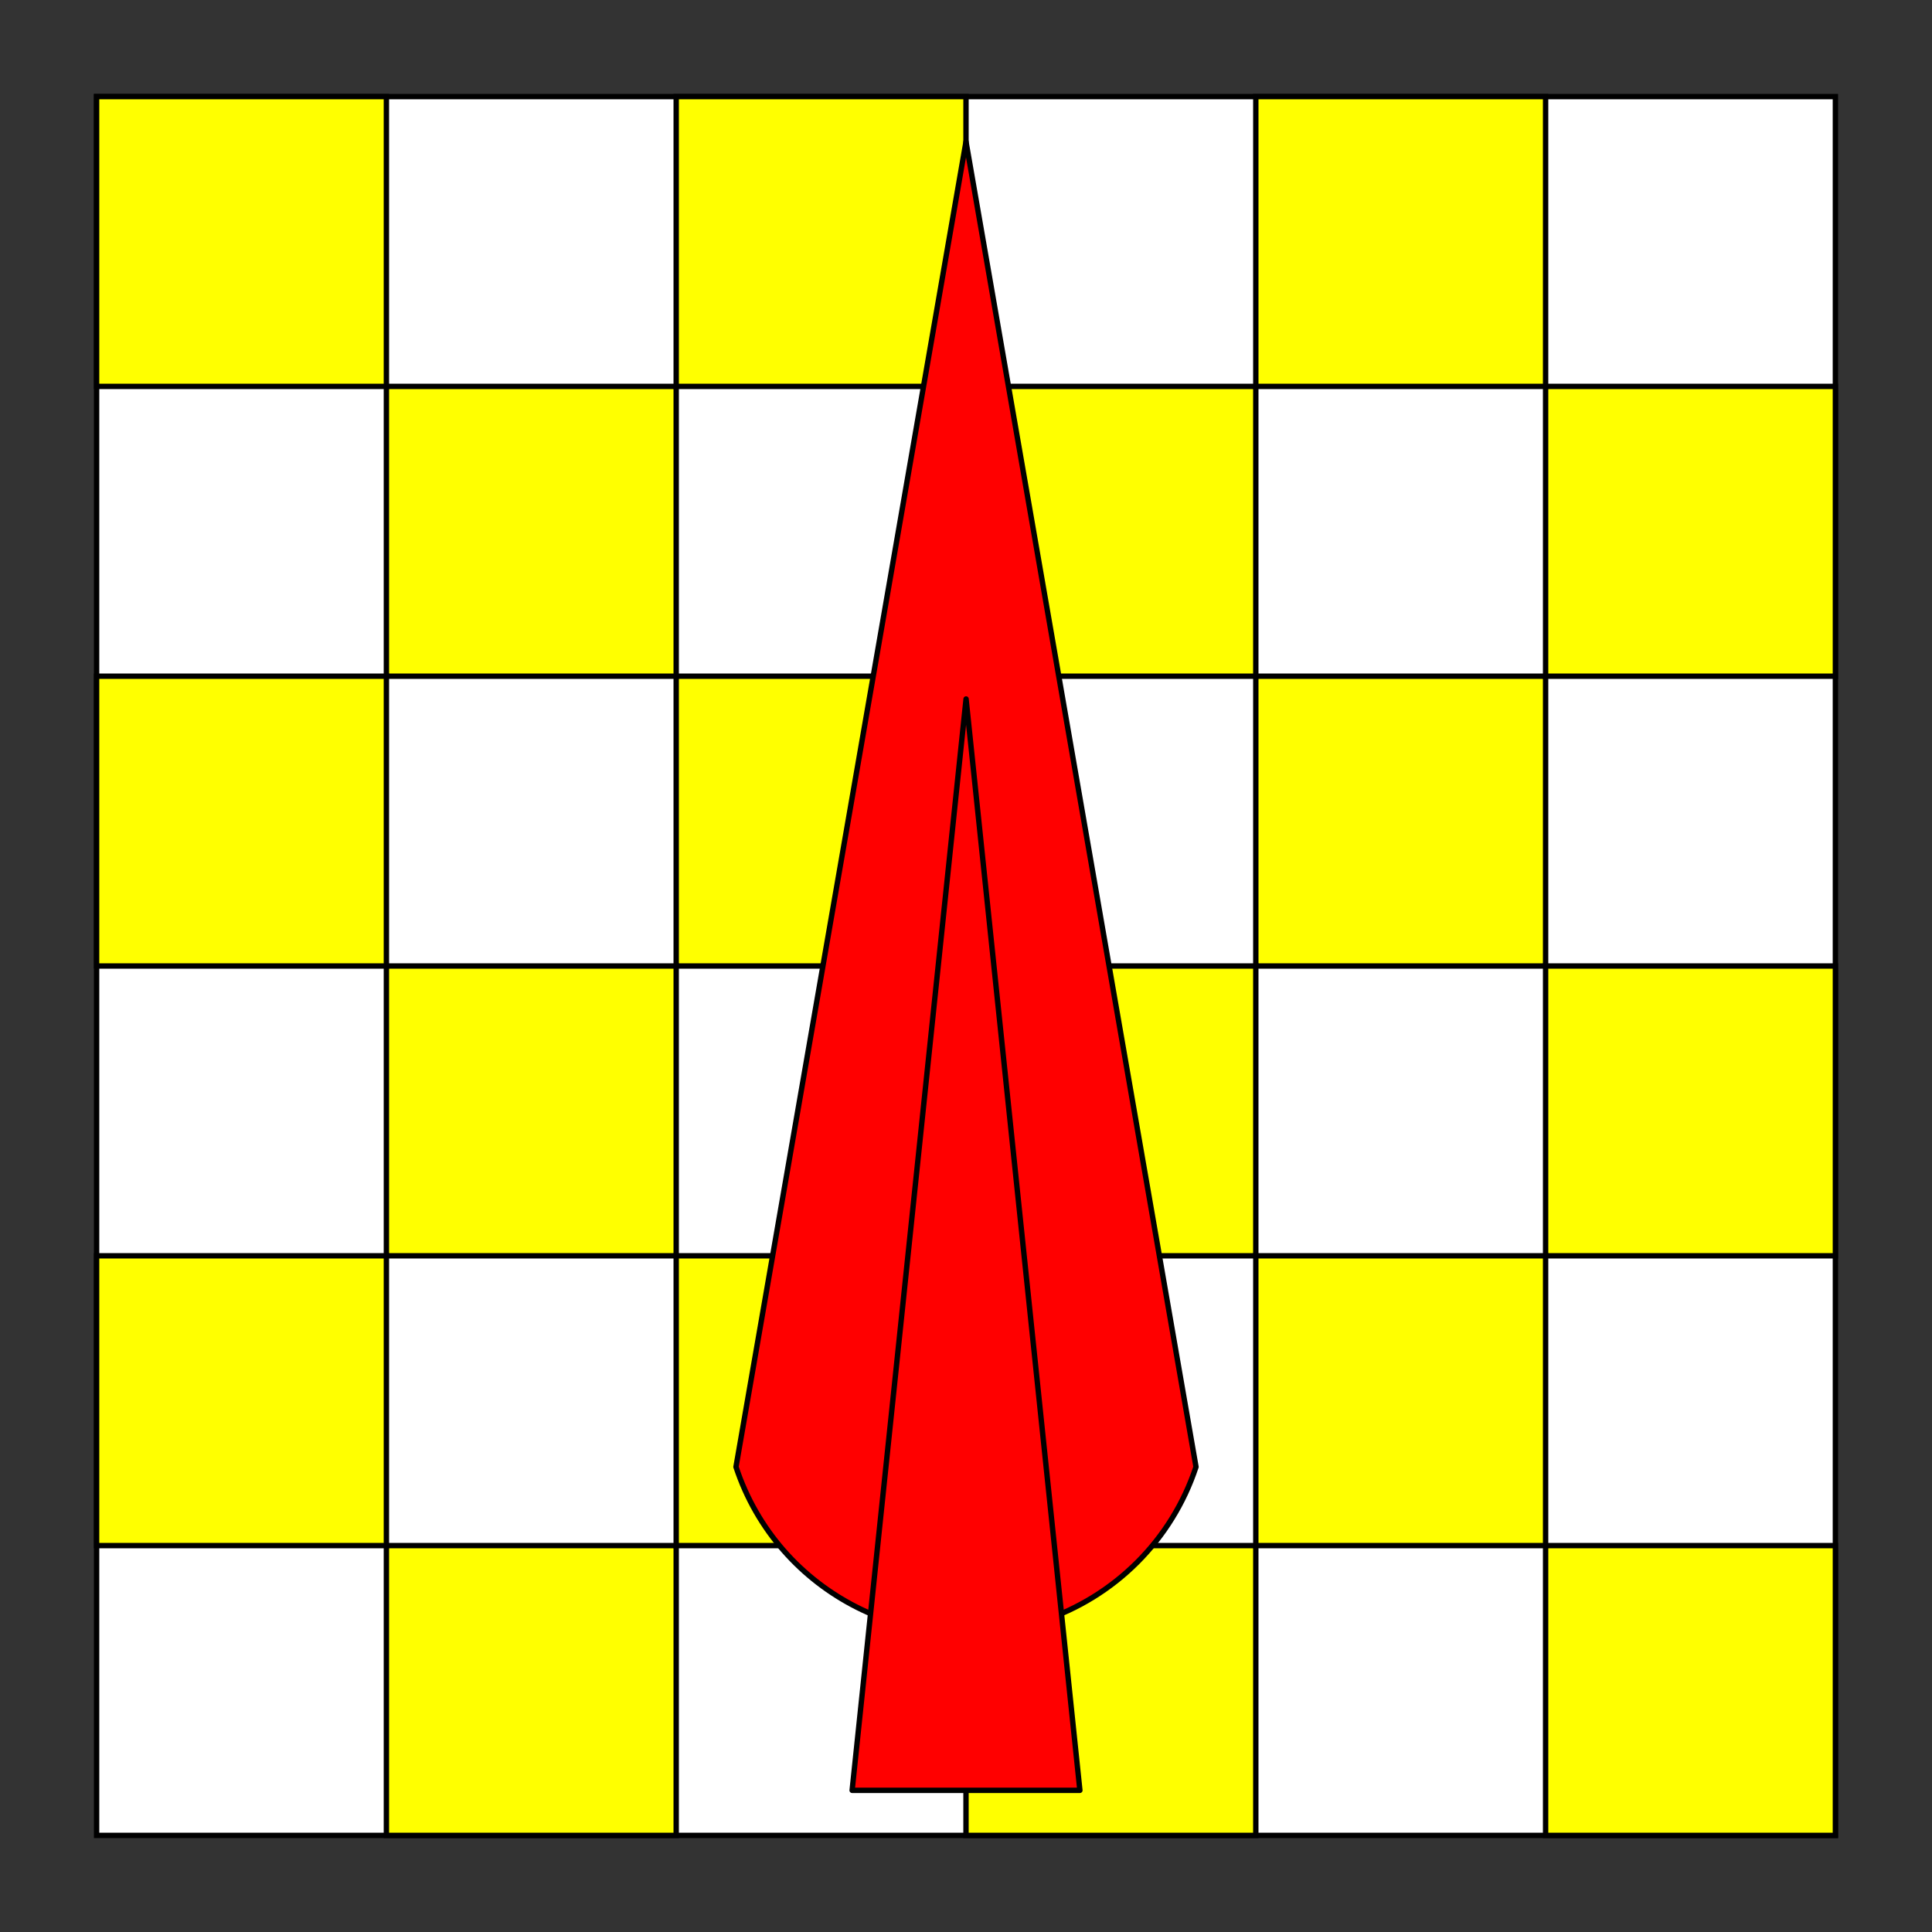
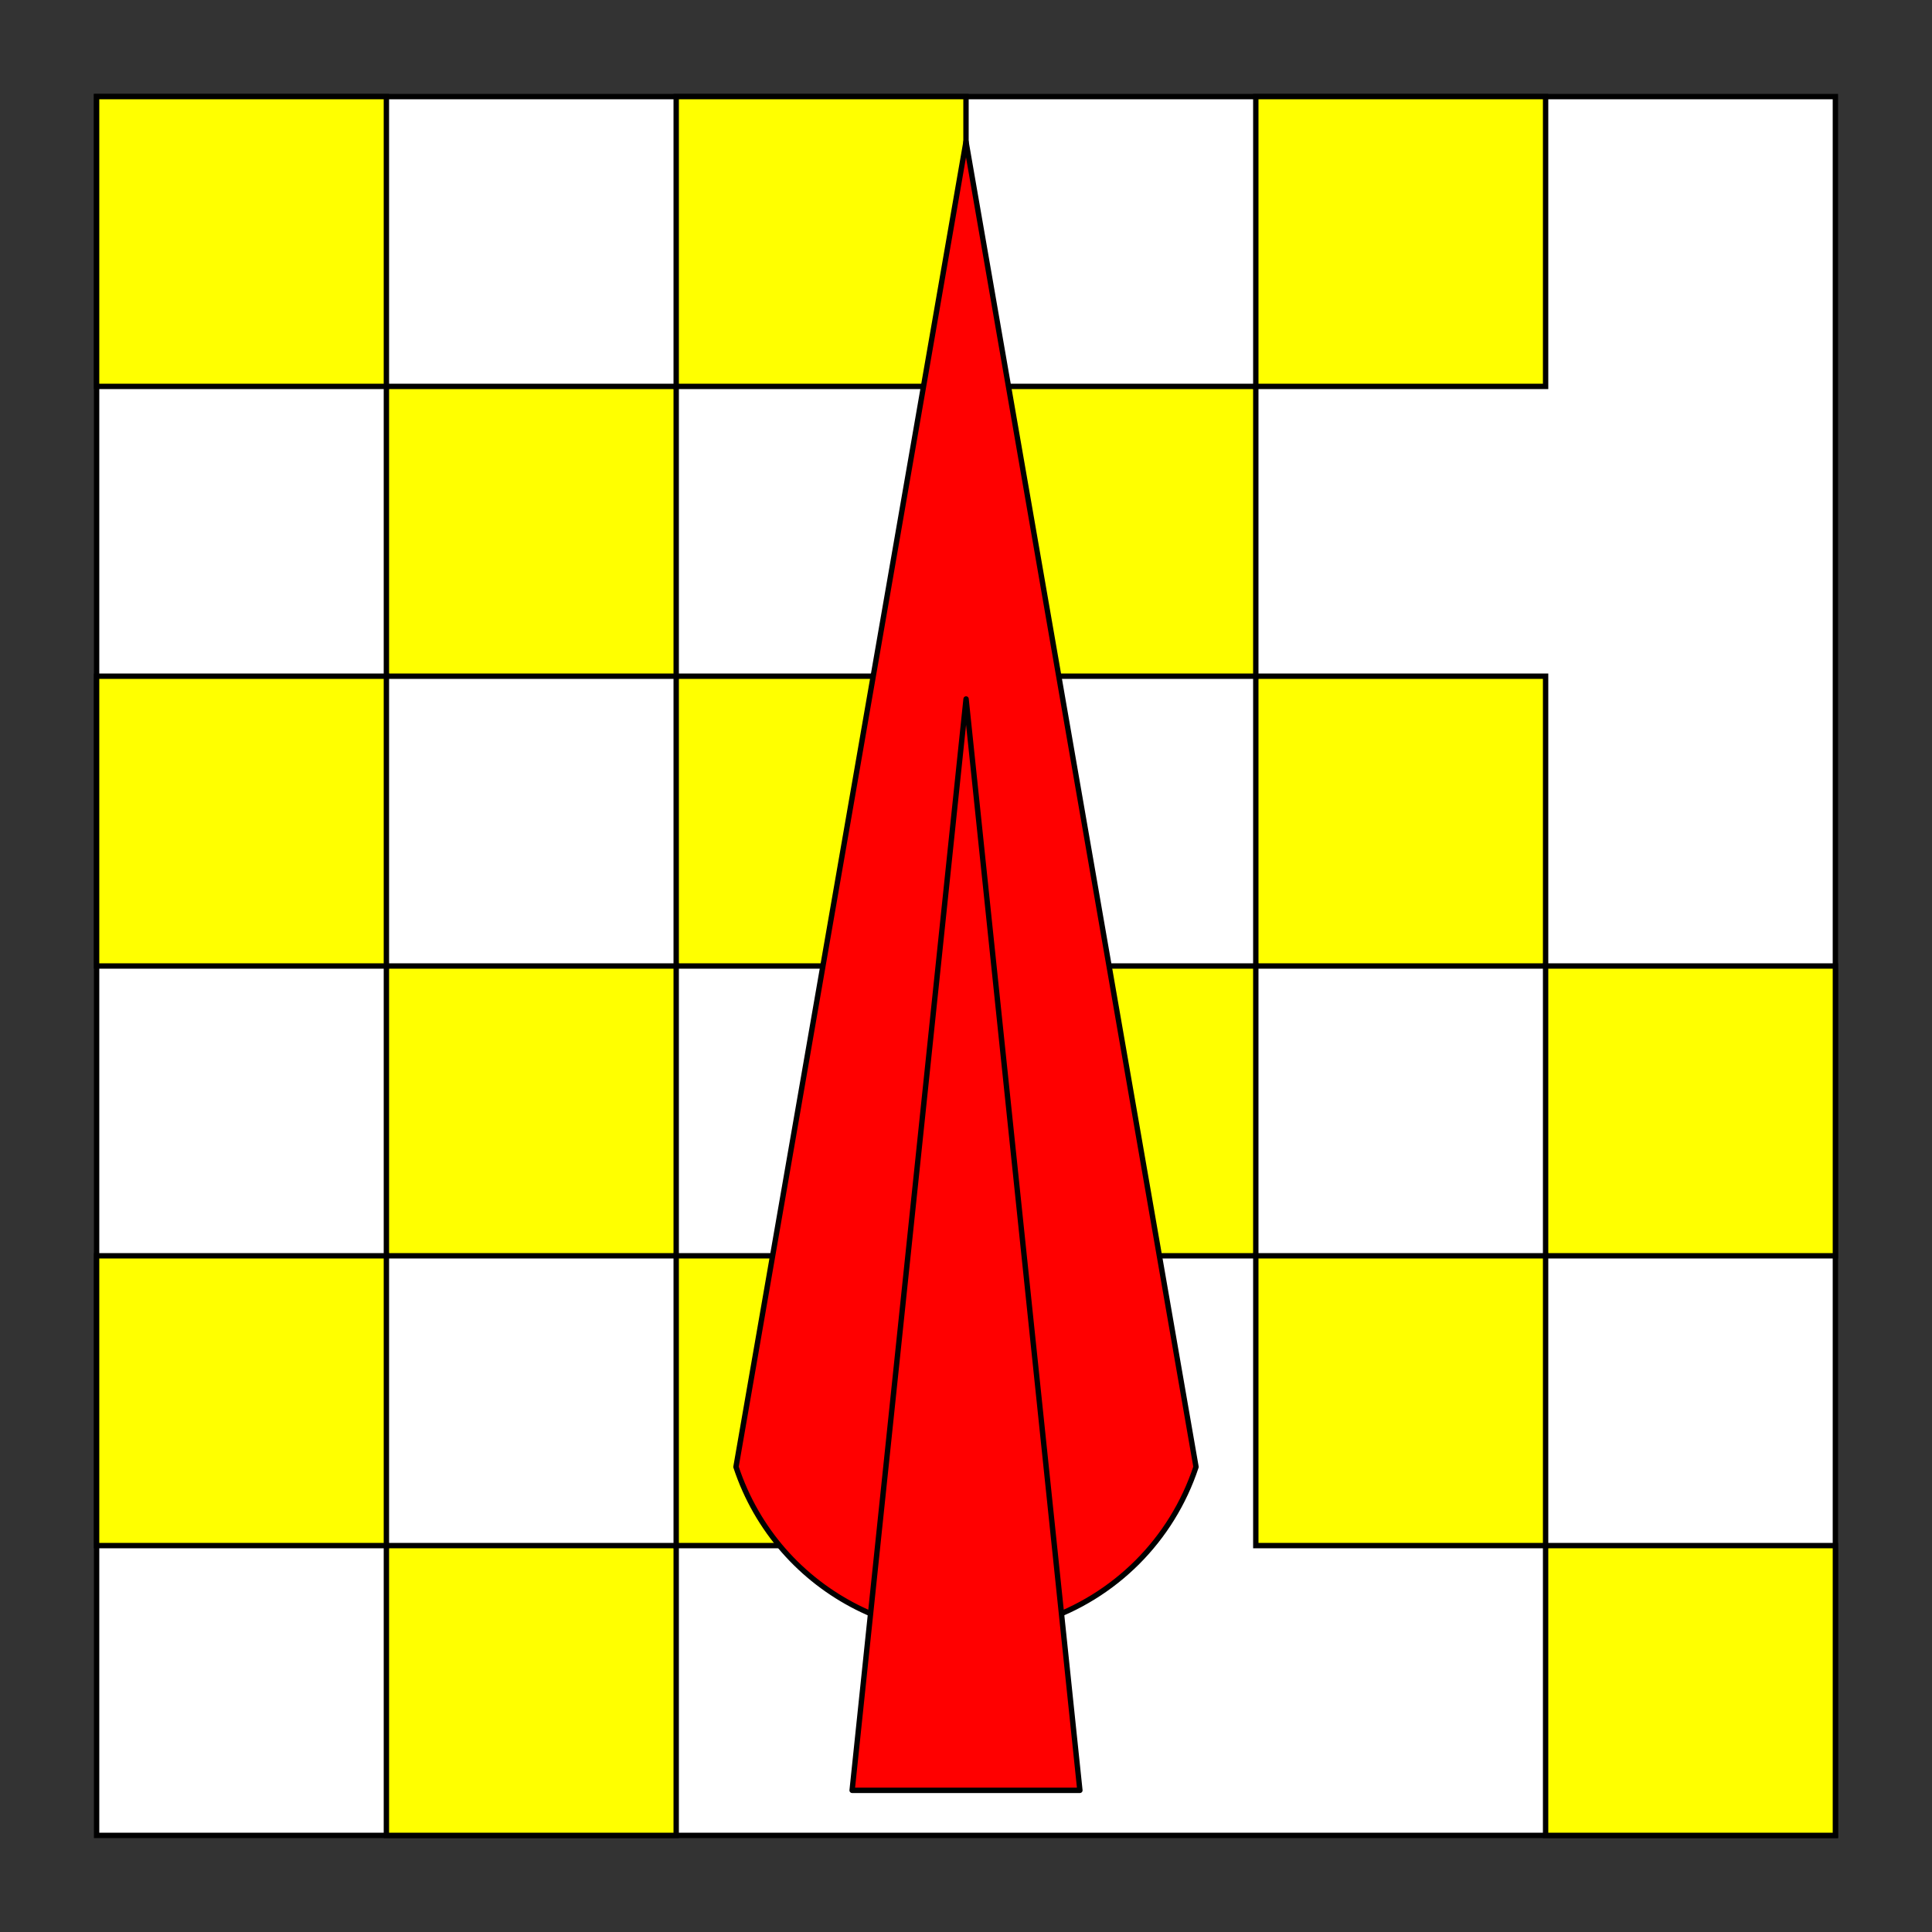
<svg xmlns="http://www.w3.org/2000/svg" version="1.1" id="Square" x="0px" y="0px" width="360px" height="360px" viewBox="0 0 360 360" enable-background="new 0 0 360 360" xml:space="preserve">
  <rect x="0" y="0" width="360" height="360" fill="#333333" stroke="none" />
  <g id="Field">
    <rect x="17.999" y="18" fill="#FFFFFF" stroke="#000000" stroke-miterlimit="10" width="324" height="324" />
    <g>
      <rect x="125.999" y="126" fill="#FFFF00" stroke="#000000" stroke-miterlimit="10" width="54" height="54" />
      <rect x="234" y="126" fill="#FFFF00" stroke="#000000" stroke-miterlimit="10" width="54" height="54" />
      <rect x="71.999" y="72" fill="#FFFF00" stroke="#000000" stroke-miterlimit="10" width="54" height="54" />
      <rect x="179.999" y="72" fill="#FFFF00" stroke="#000000" stroke-miterlimit="10" width="54" height="54" />
      <rect x="71.999" y="288" fill="#FFFF00" stroke="#000000" stroke-miterlimit="10" width="54" height="54" />
-       <rect x="179.999" y="288" fill="#FFFF00" stroke="#000000" stroke-miterlimit="10" width="54" height="54" />
      <rect x="71.999" y="180" fill="#FFFF00" stroke="#000000" stroke-miterlimit="10" width="54" height="54" />
-       <rect x="288" y="72" fill="#FFFF00" stroke="#000000" stroke-miterlimit="10" width="54" height="54" />
      <rect x="288" y="288" fill="#FFFF00" stroke="#000000" stroke-miterlimit="10" width="54" height="54" />
      <rect x="288" y="180" fill="#FFFF00" stroke="#000000" stroke-miterlimit="10" width="54" height="54" />
      <rect x="179.999" y="180" fill="#FFFF00" stroke="#000000" stroke-miterlimit="10" width="54" height="54" />
      <rect x="125.999" y="234" fill="#FFFF00" stroke="#000000" stroke-miterlimit="10" width="54" height="54" />
      <rect x="234" y="234" fill="#FFFF00" stroke="#000000" stroke-miterlimit="10" width="54" height="54" />
      <rect x="125.999" y="18" fill="#FFFF00" stroke="#000000" stroke-miterlimit="10" width="54" height="54" />
      <rect x="234" y="18" fill="#FFFF00" stroke="#000000" stroke-miterlimit="10" width="54" height="54" />
      <rect x="17.999" y="126" fill="#FFFF00" stroke="#000000" stroke-miterlimit="10" width="54" height="54" />
      <rect x="17.999" y="234" fill="#FFFF00" stroke="#000000" stroke-miterlimit="10" width="54" height="54" />
      <rect x="17.999" y="18" fill="#FFFF00" stroke="#000000" stroke-miterlimit="10" width="54" height="54" />
    </g>
  </g>
  <g id="Layer_5">
    <g>
      <path fill="#FF0000" stroke="#000000" stroke-linecap="round" stroke-linejoin="round" stroke-miterlimit="3" d="M222.86,273.333    L180,26.397l-42.862,246.936c7.813,23.669,33.335,36.533,56.993,28.72C207.725,297.568,218.376,286.915,222.86,273.333z" />
      <path fill="#FF0000" stroke="#000000" stroke-linecap="round" stroke-linejoin="round" stroke-miterlimit="3" d="M201.222,333.604    l-21.209-203.361L158.78,333.604H201.222z" />
    </g>
  </g>
</svg>